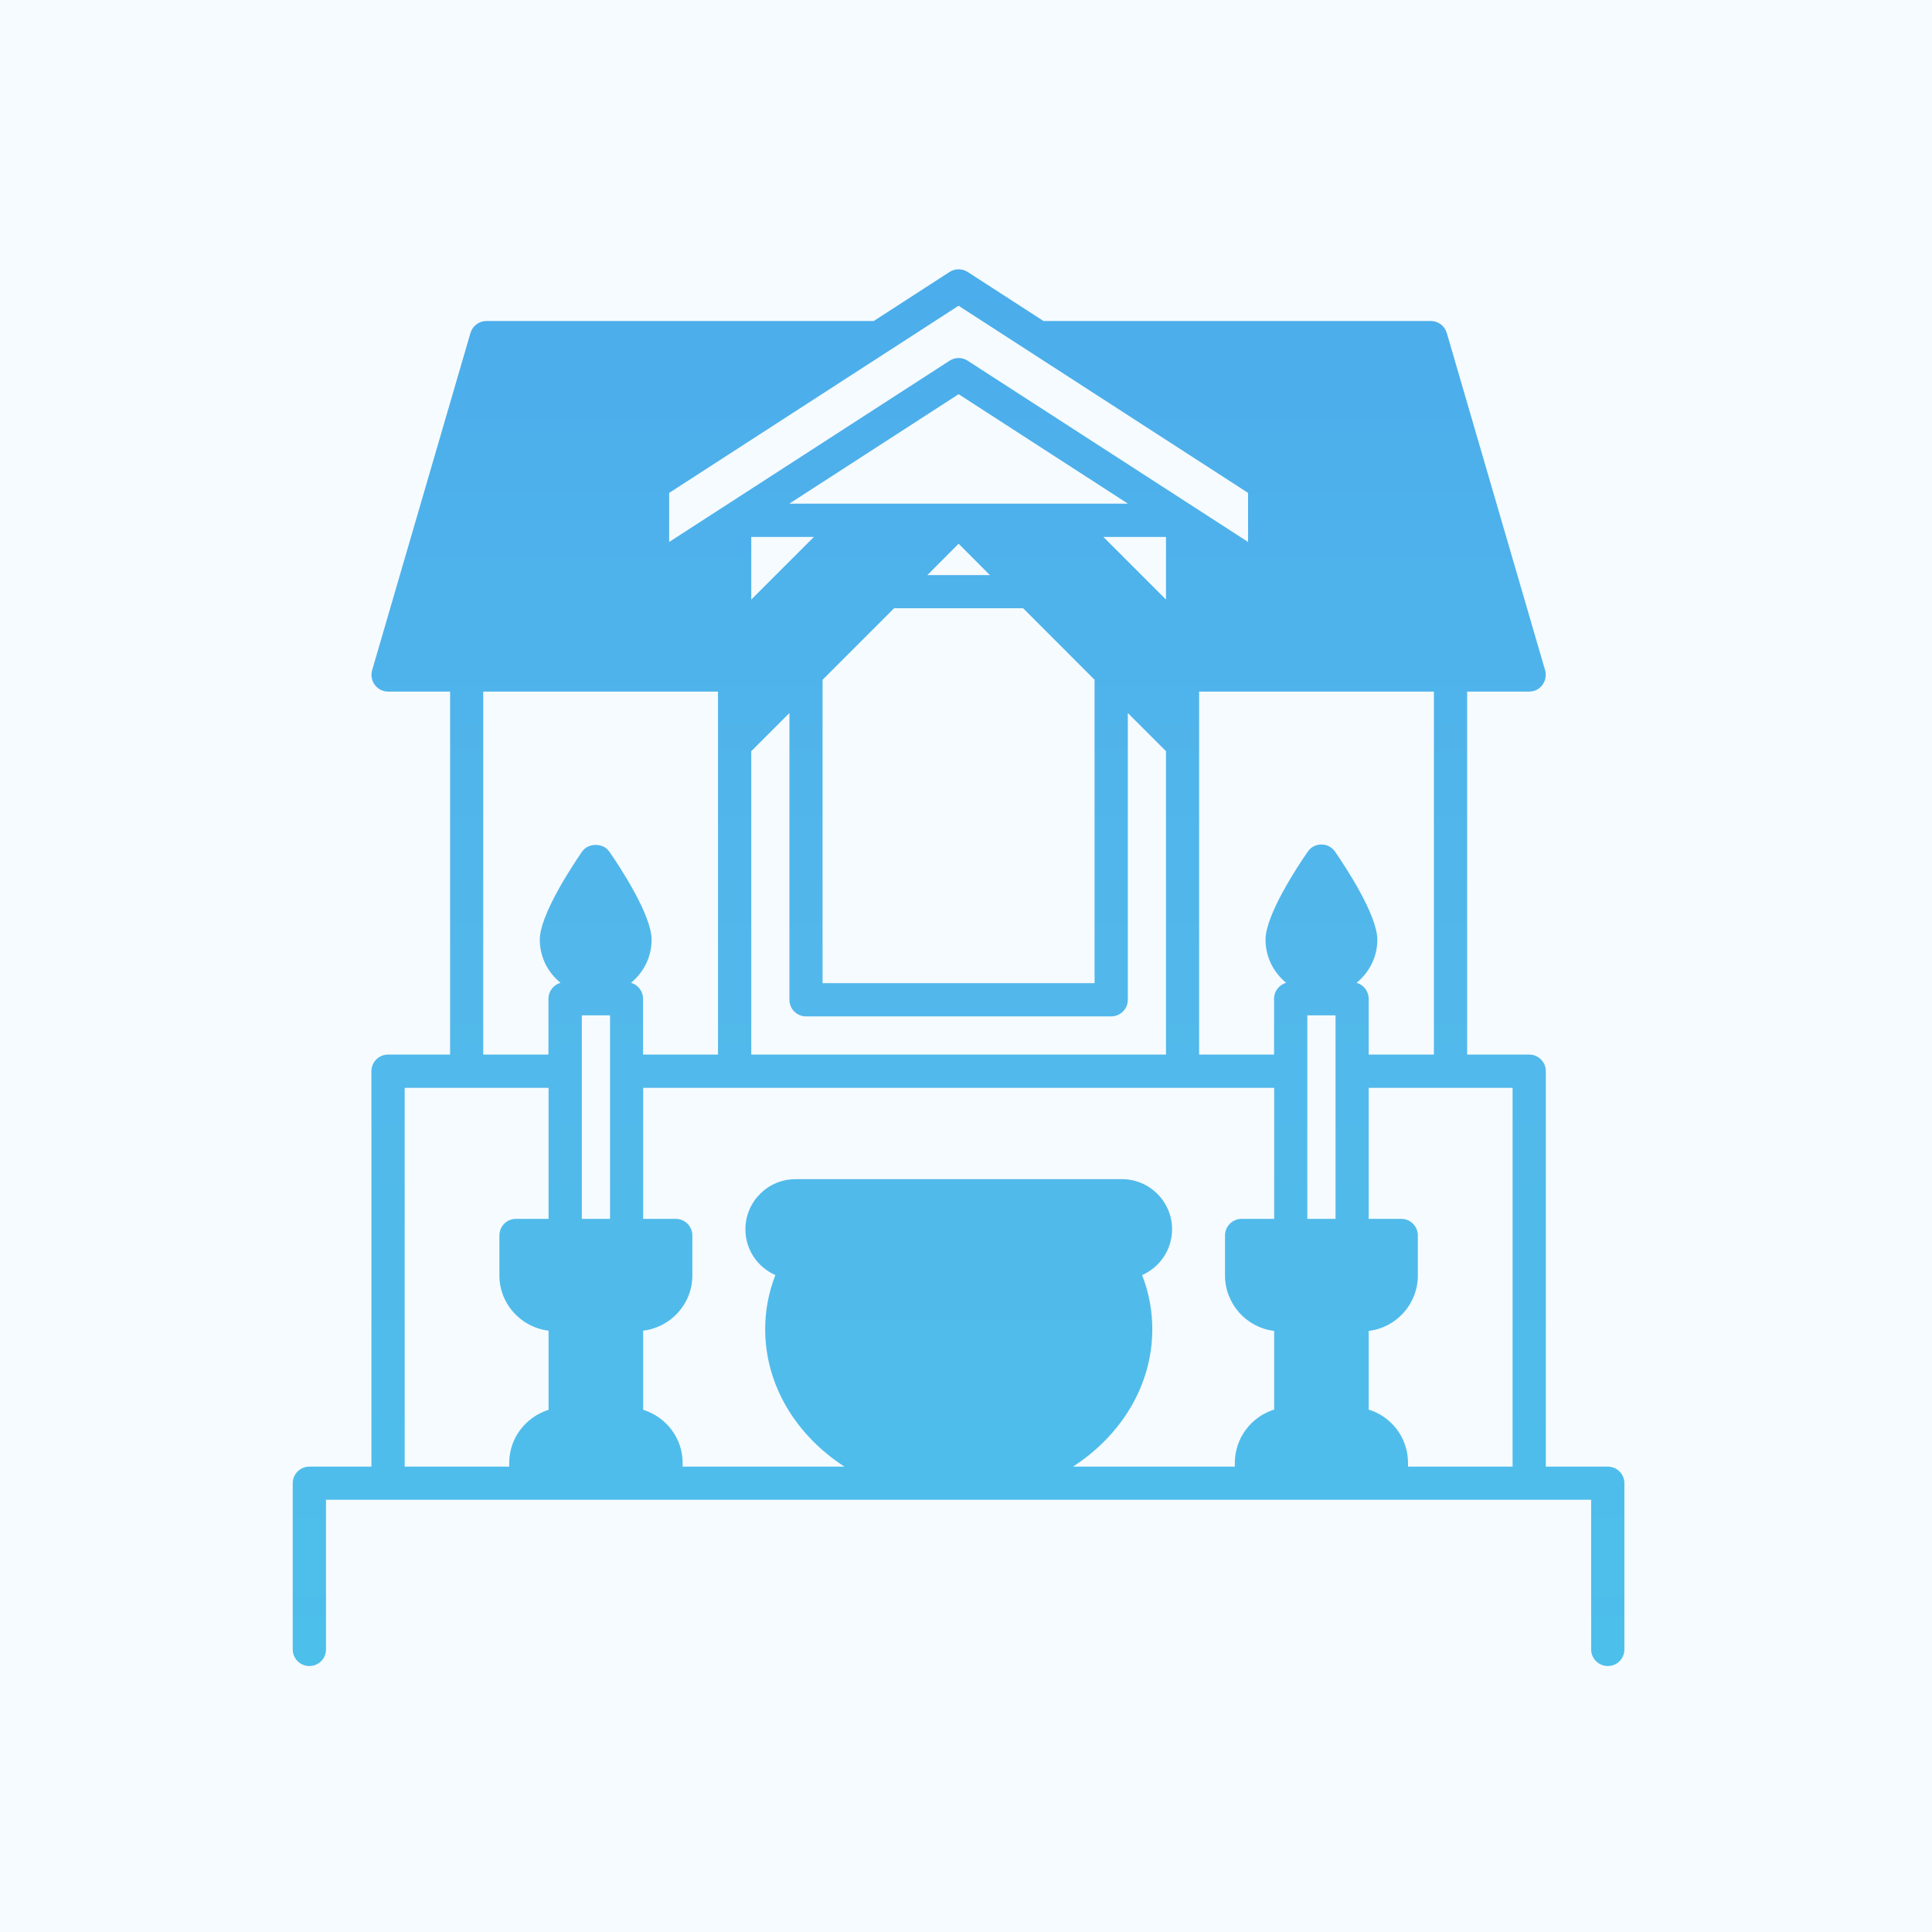
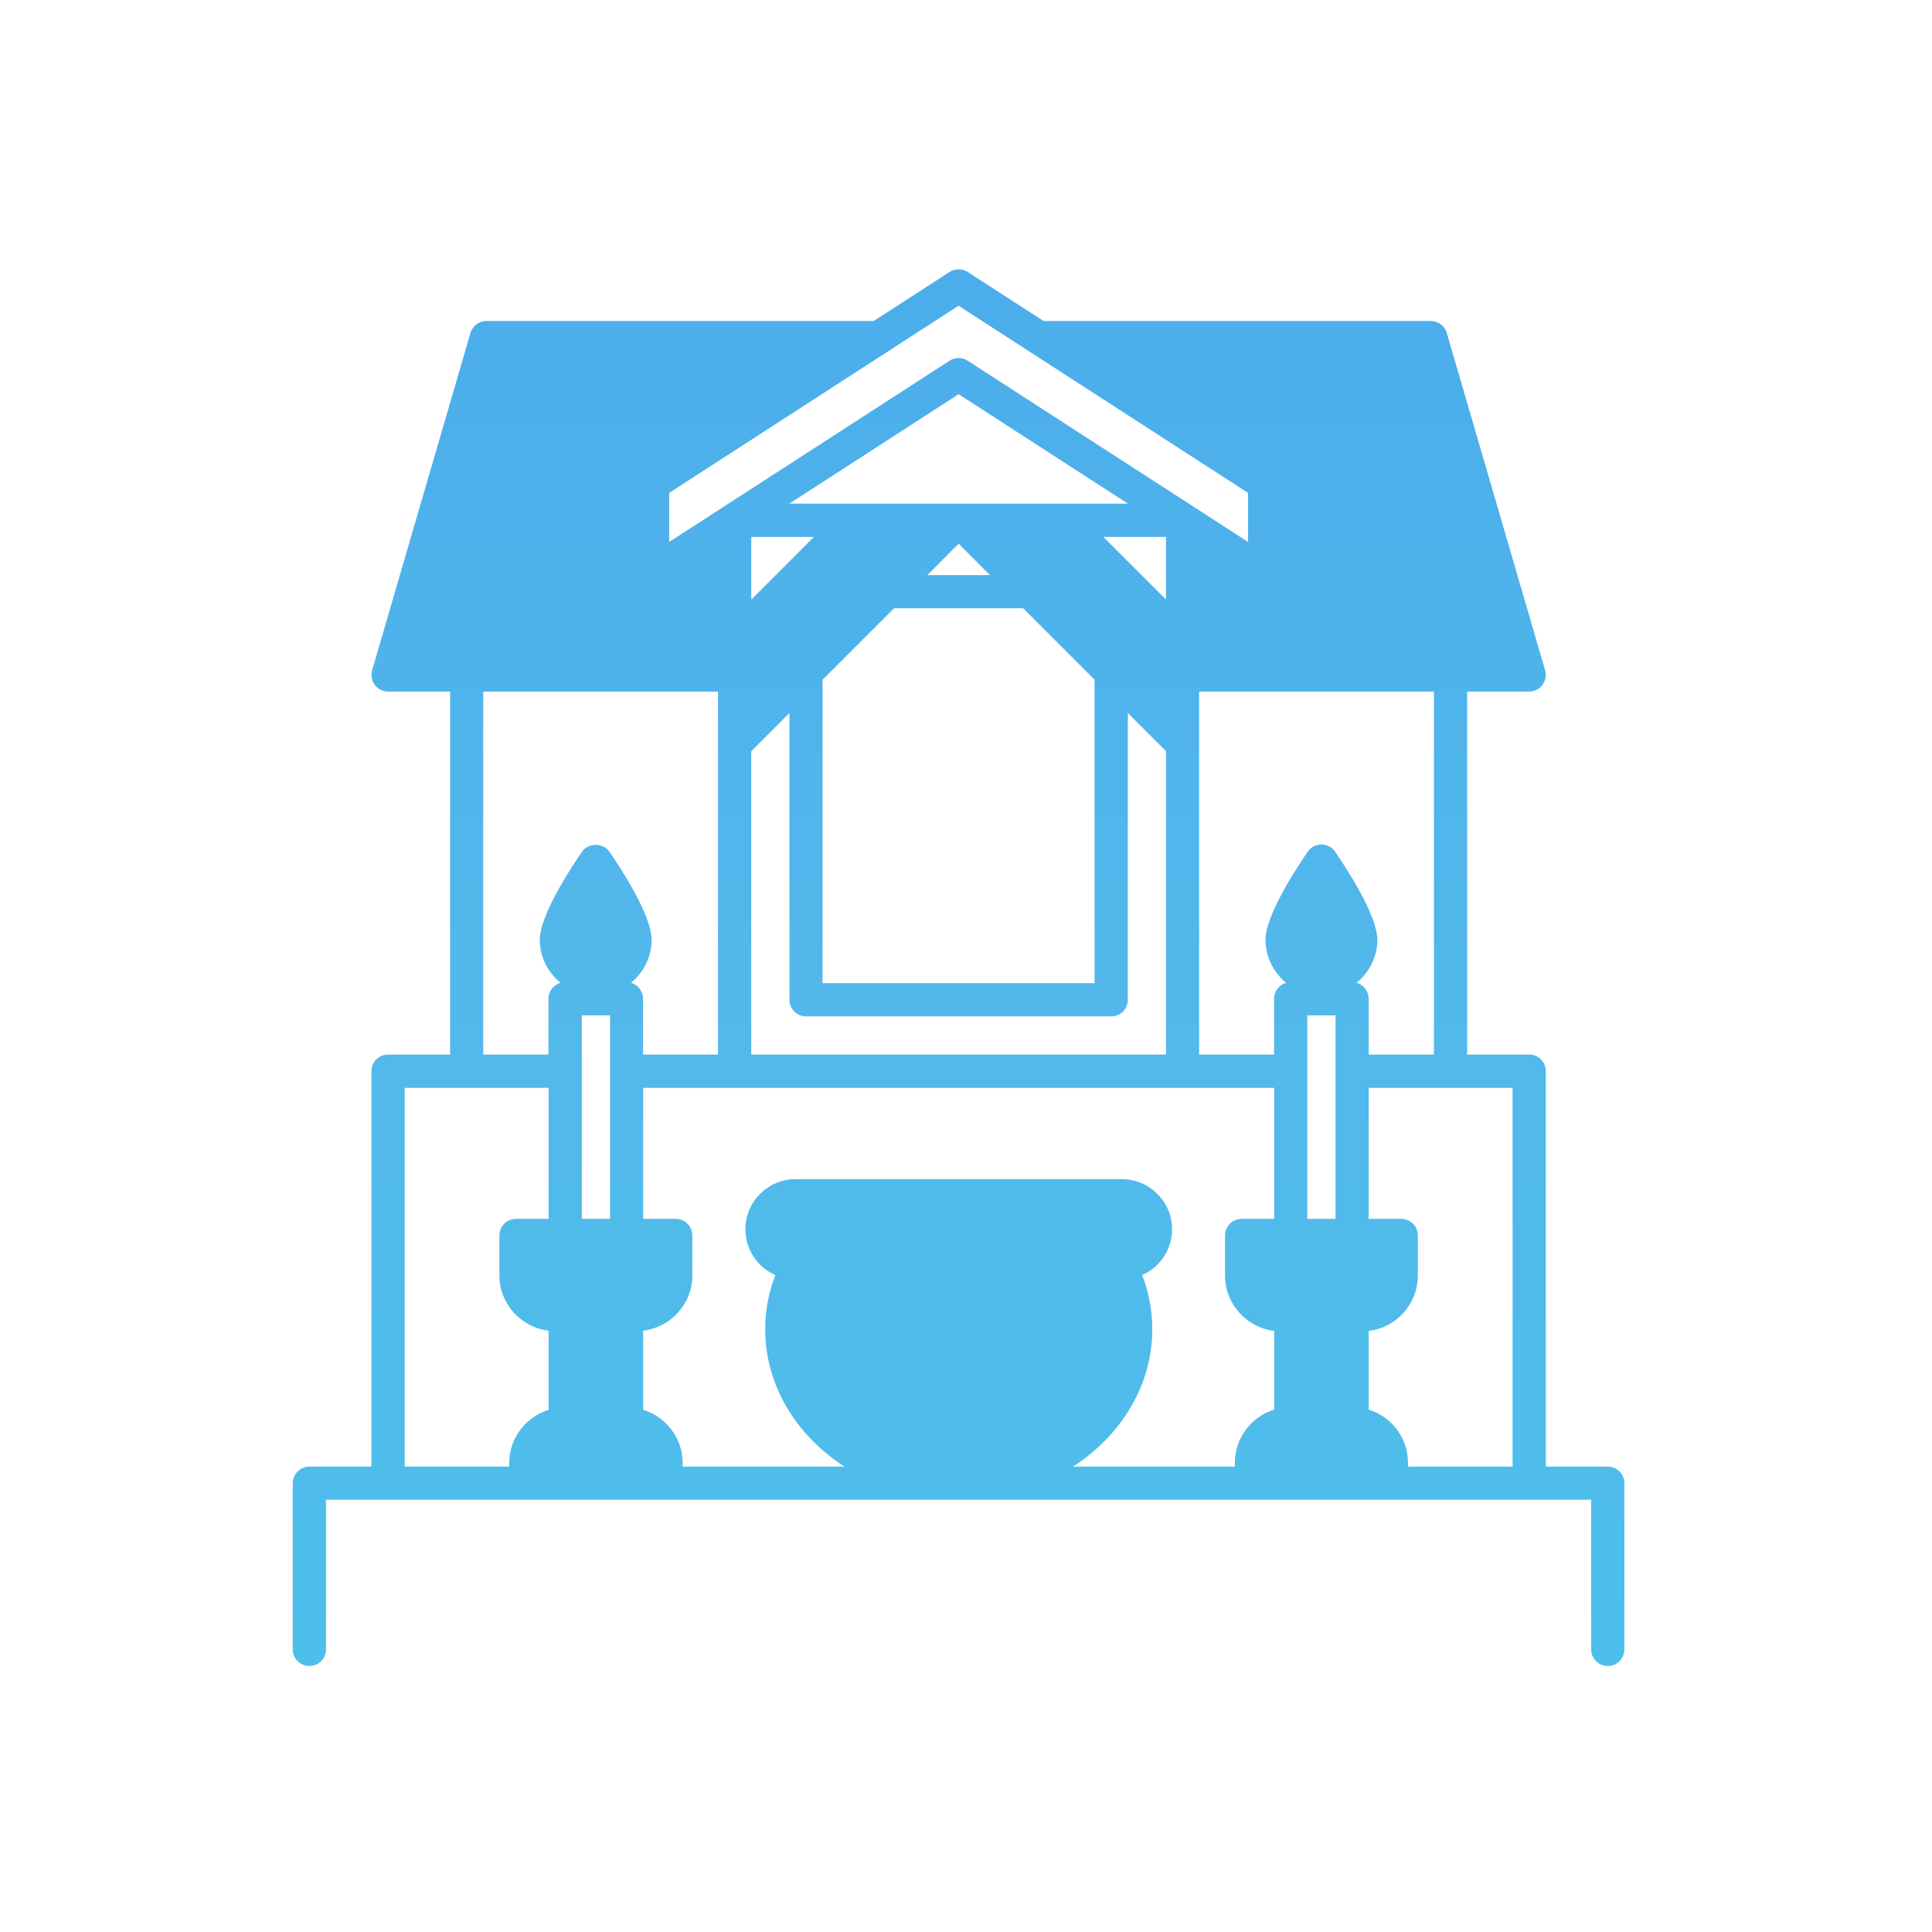
<svg xmlns="http://www.w3.org/2000/svg" width="165" height="165" fill="none">
-   <rect width="165" height="165" fill="#F6FBFF" />
  <path d="M137.32 125.255H132.02V91.485C132.02 90.705 131.39 90.065 130.6 90.065H125.3V59.065H130.6C131.05 59.065 131.47 58.855 131.73 58.495C131.99 58.135 132.08 57.675 131.96 57.245L123.56 28.435C123.38 27.835 122.83 27.415 122.2 27.415H103.79C103.79 27.415 103.73 27.415 103.71 27.415H89.12L82.64 23.225C82.17 22.925 81.57 22.925 81.1 23.225L74.62 27.415H60.03C60.03 27.415 59.97 27.415 59.95 27.415H41.54C40.91 27.415 40.36 27.835 40.18 28.435L31.78 57.245C31.66 57.675 31.74 58.135 32.01 58.495C32.28 58.855 32.7 59.065 33.14 59.065H38.44V90.065H33.14C32.36 90.065 31.72 90.695 31.72 91.485V125.255H26.42C25.64 125.255 25 125.885 25 126.675V140.865C25 141.645 25.63 142.285 26.42 142.285C27.21 142.285 27.84 141.655 27.84 140.865V128.085H33.1C33.1 128.085 33.13 128.085 33.14 128.085H130.59C130.59 128.085 130.62 128.085 130.63 128.085H135.89V140.865C135.89 141.645 136.52 142.285 137.31 142.285C138.1 142.285 138.73 141.655 138.73 140.865V126.675C138.73 125.895 138.1 125.255 137.31 125.255H137.32ZM129.18 125.255H120.25V124.935C120.25 122.795 118.84 120.985 116.89 120.385V113.665C119.26 113.385 121.09 111.365 121.09 108.925V105.515C121.09 104.725 120.46 104.095 119.67 104.095H116.89V92.905H129.18V125.265V125.255ZM49.69 91.525C49.69 91.525 49.69 91.495 49.69 91.485C49.69 91.475 49.69 91.455 49.69 91.445V86.715H52.1V104.095H49.69V91.525ZM54.93 120.405V113.645C57.29 113.355 59.13 111.365 59.13 108.925V105.515C59.13 104.725 58.49 104.095 57.71 104.095H54.93V92.905H108.82V104.095H106.04C105.26 104.095 104.62 104.725 104.62 105.515V108.925C104.62 111.365 106.46 113.385 108.82 113.665V120.385C106.88 120.985 105.46 122.795 105.46 124.935V125.255H91.64C95.74 122.595 98.41 118.335 98.41 113.515C98.41 111.925 98.12 110.385 97.54 108.895C99.05 108.235 100.1 106.735 100.1 104.985C100.1 102.625 98.18 100.705 95.82 100.705H67.94C65.58 100.705 63.66 102.625 63.66 104.985C63.66 106.735 64.71 108.235 66.22 108.895C65.64 110.385 65.35 111.925 65.35 113.515C65.35 118.335 68.02 122.605 72.12 125.255H58.3V124.935C58.3 122.805 56.88 121.015 54.94 120.405H54.93ZM99.58 51.205L94.23 45.855H99.58V51.205ZM70.25 58.055L76.36 51.945H87.38L93.48 58.055V83.965H70.25V58.055ZM79.2 49.115L81.87 46.435L84.54 49.115H79.19H79.2ZM64.16 51.205V45.855H69.51L64.16 51.205ZM64.16 64.155L67.42 60.895V85.385C67.42 86.165 68.05 86.805 68.84 86.805H94.9C95.68 86.805 96.32 86.175 96.32 85.385V60.895L99.58 64.155V90.065H64.16V64.155ZM90.82 43.015C90.82 43.015 90.82 43.015 90.81 43.015H72.93C72.93 43.015 72.93 43.015 72.92 43.015H67.41L81.87 33.665L96.33 43.015H90.82ZM111.65 91.525C111.65 91.525 111.65 91.495 111.65 91.485C111.65 91.475 111.65 91.455 111.65 91.445V86.715H114.06V104.095H111.65V91.525ZM116.89 90.065V85.295C116.89 84.645 116.45 84.105 115.86 83.935C116.93 83.055 117.63 81.745 117.63 80.255C117.63 78.125 114.86 73.955 114.02 72.735C113.75 72.345 113.32 72.125 112.85 72.125C112.38 72.125 111.95 72.345 111.69 72.735C110.84 73.955 108.08 78.125 108.08 80.255C108.08 81.745 108.78 83.065 109.84 83.935C109.25 84.105 108.81 84.645 108.81 85.295V90.065H102.41V59.065H122.46V90.065H116.89ZM81.87 26.115L106.59 42.095V46.285L82.64 30.805C82.41 30.655 82.14 30.575 81.87 30.575C81.6 30.575 81.33 30.655 81.1 30.805L57.15 46.285V42.095L81.86 26.115H81.87ZM41.28 59.065H61.32V90.065H54.92V85.295C54.92 84.645 54.48 84.105 53.89 83.935C54.96 83.055 55.65 81.745 55.65 80.255C55.65 78.125 52.89 73.955 52.04 72.735C51.52 71.965 50.24 71.965 49.71 72.735C48.87 73.955 46.1 78.125 46.1 80.255C46.1 81.745 46.8 83.065 47.87 83.935C47.28 84.105 46.84 84.645 46.84 85.295V90.065H41.27V59.065H41.28ZM34.56 92.905H46.85V104.095H44.07C43.28 104.095 42.65 104.725 42.65 105.515V108.925C42.65 111.365 44.49 113.355 46.85 113.645V120.405C44.91 121.015 43.49 122.805 43.49 124.935V125.255H34.56V92.895V92.905Z" fill="url(#paint0_linear_393_4941)" />
  <defs>
    <linearGradient id="paint0_linear_393_4941" x1="81.865" y1="23" x2="81.865" y2="142.285" gradientUnits="userSpaceOnUse">
      <stop stop-color="#4BADEB" />
      <stop offset="0.505" stop-color="#52B8EB" />
      <stop offset="1" stop-color="#4DBFEB" />
    </linearGradient>
  </defs>
</svg>